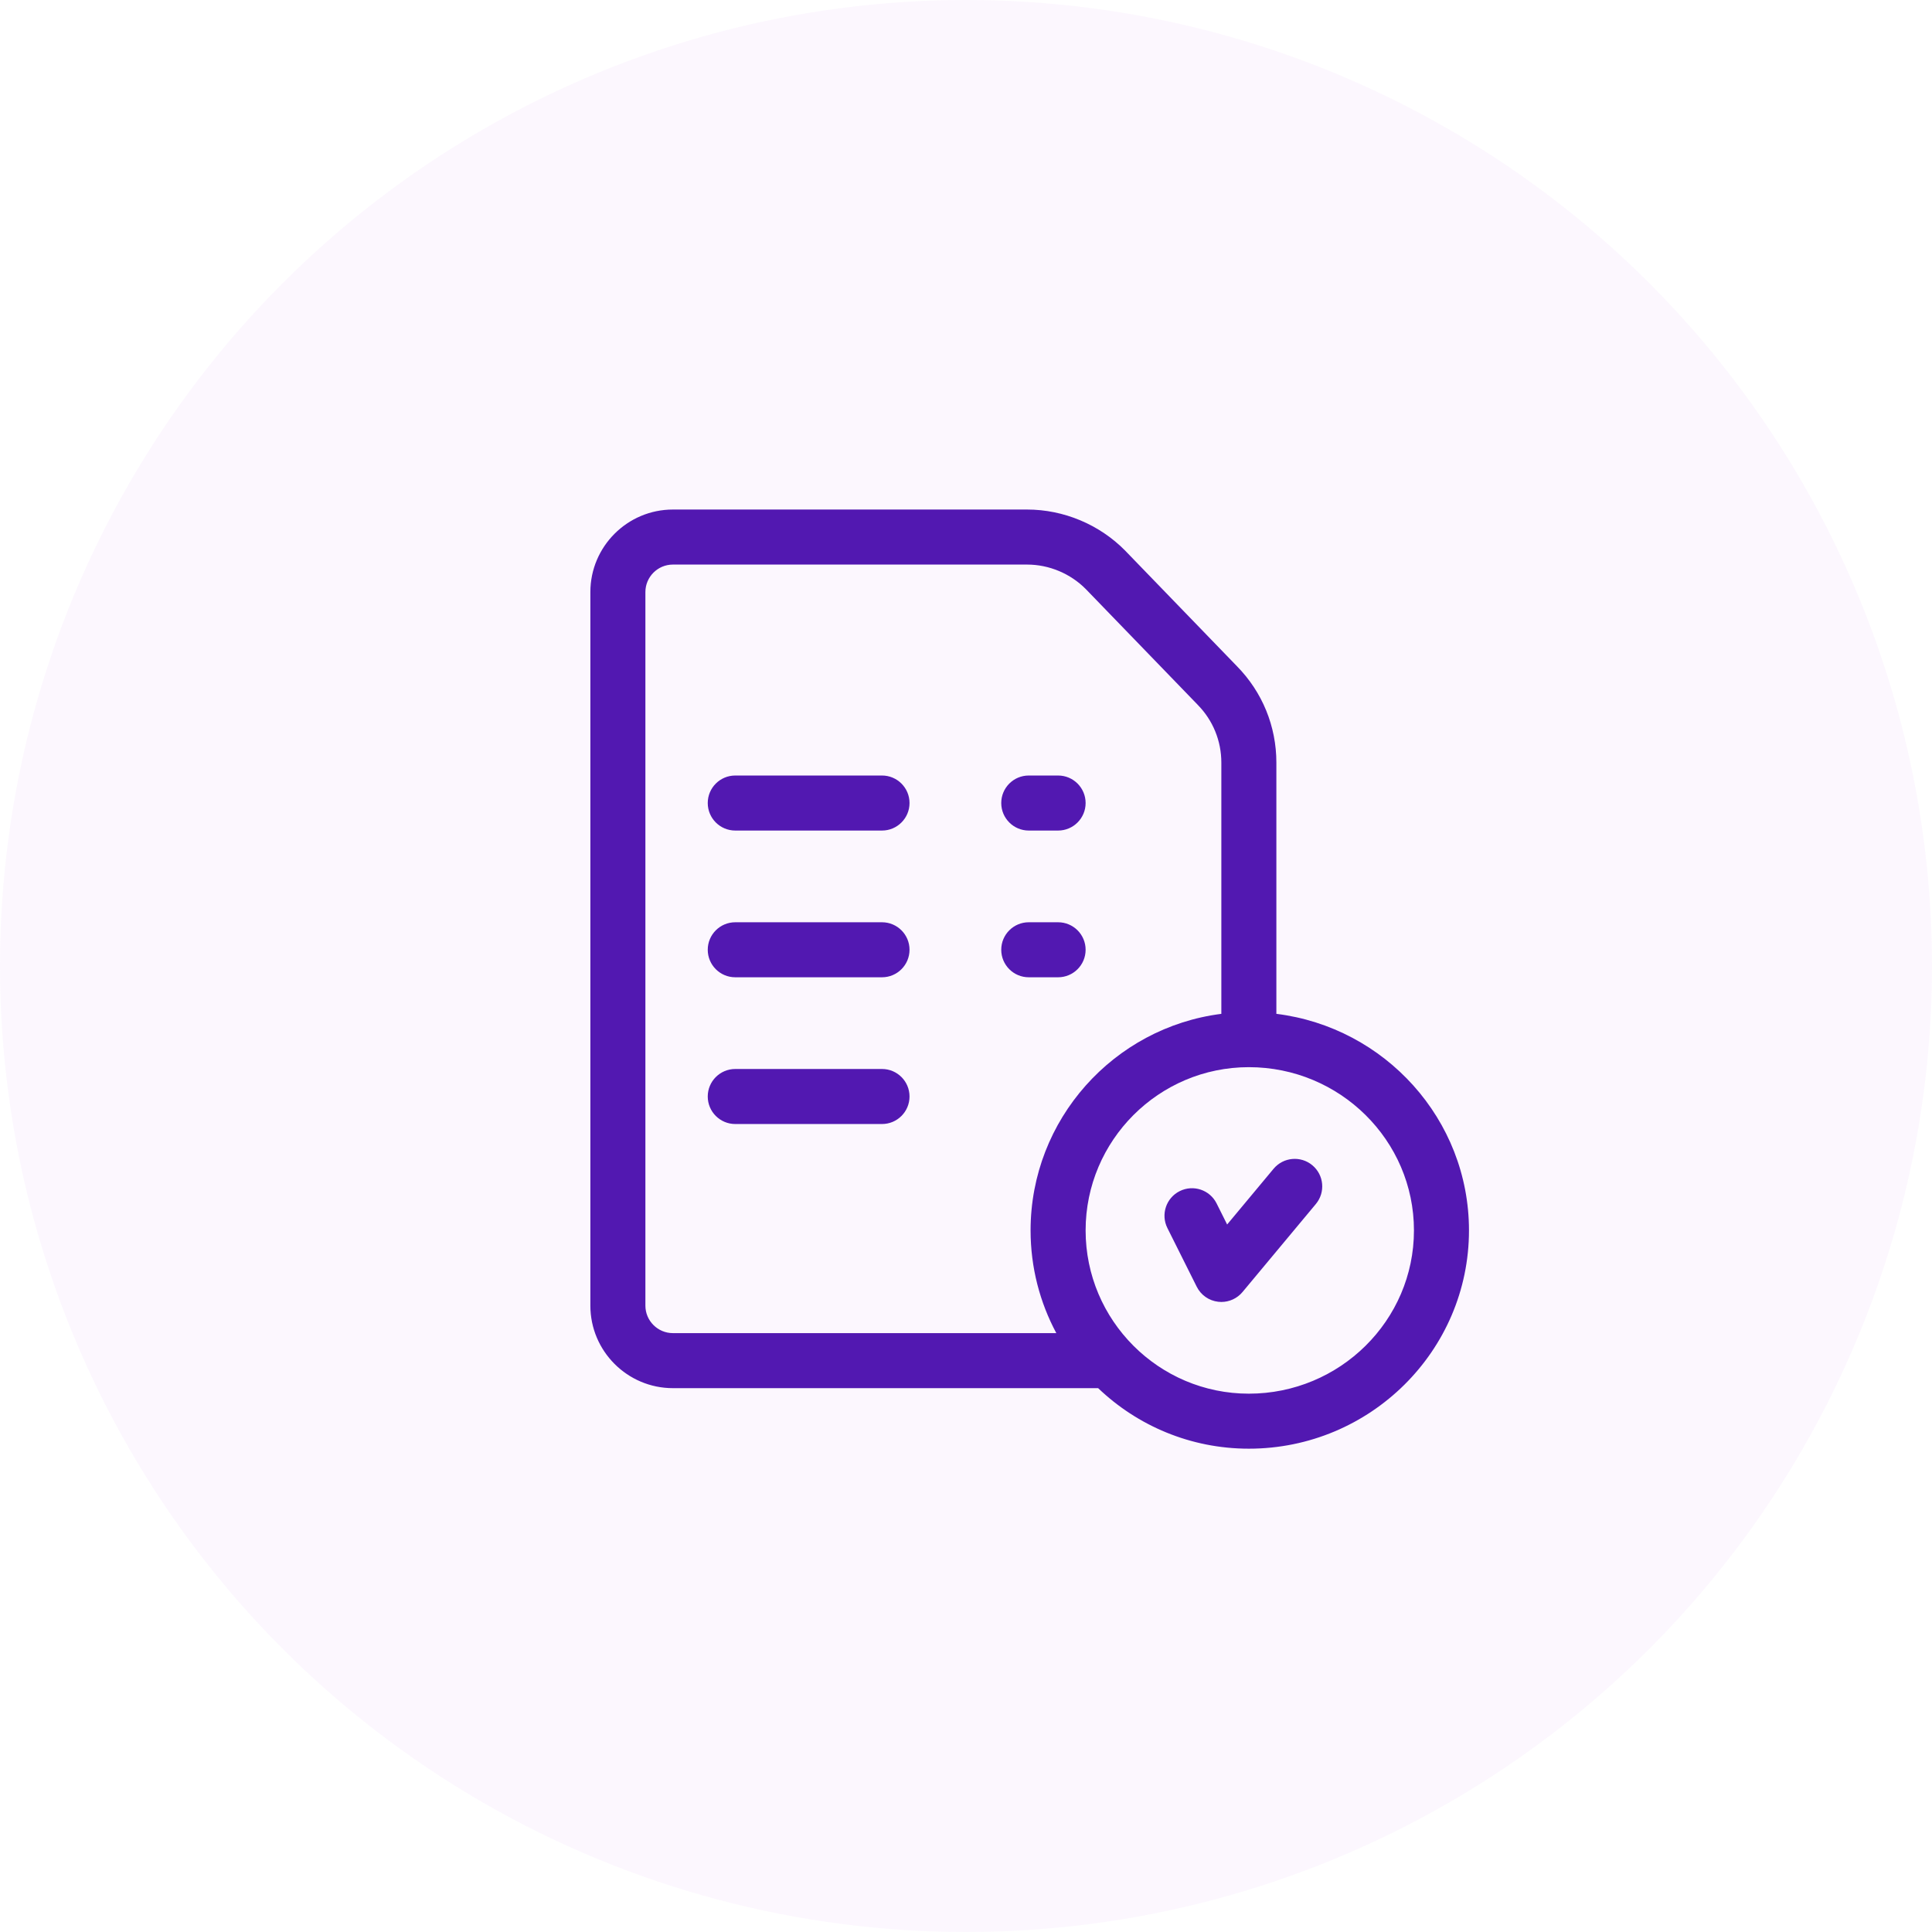
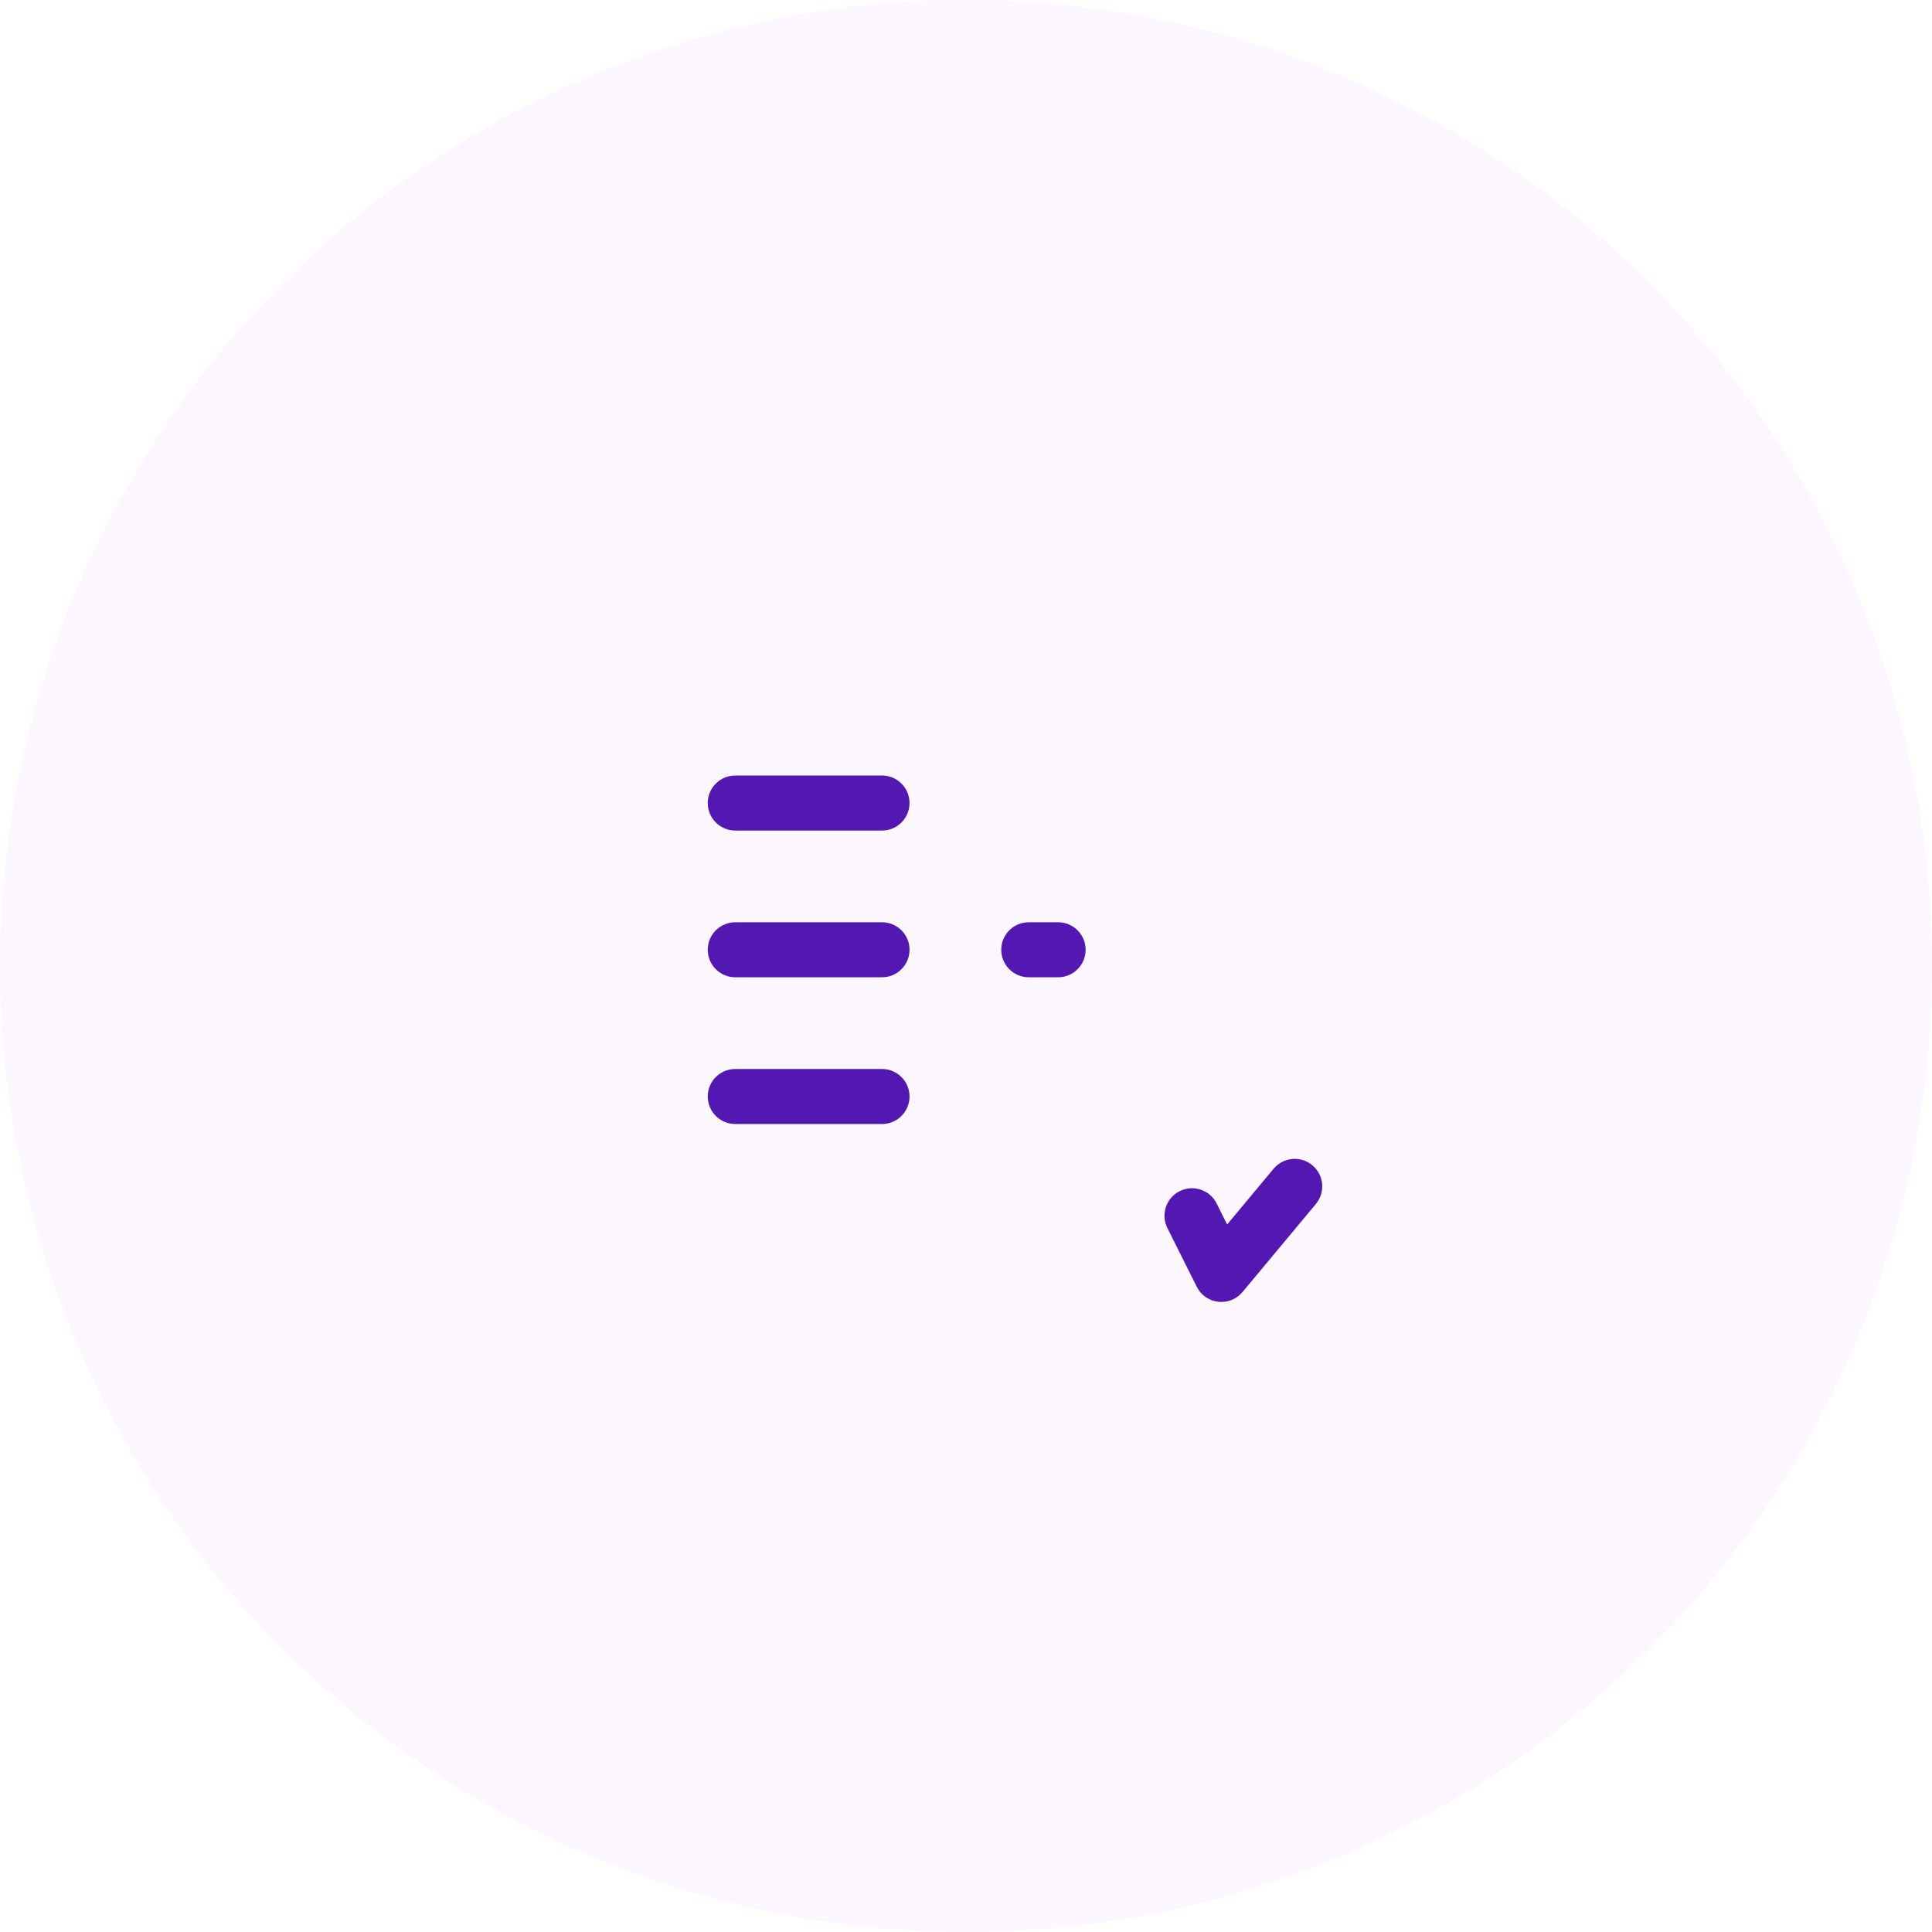
<svg xmlns="http://www.w3.org/2000/svg" width="91" height="91" viewBox="0 0 91 91" fill="none">
  <circle cx="45.5" cy="45.5" r="45.5" fill="#B760EA" fill-opacity="0.05" />
  <path d="M41.544 36.528H34.632C33.916 36.528 33.336 37.108 33.336 37.824C33.336 38.539 33.916 39.12 34.632 39.12H41.544C42.259 39.12 42.84 38.539 42.84 37.824C42.84 37.108 42.259 36.528 41.544 36.528Z" fill="#5218B1" />
  <path d="M41.544 43.44H34.632C33.916 43.44 33.336 44.02 33.336 44.735C33.336 45.451 33.916 46.031 34.632 46.031H41.544C42.259 46.031 42.84 45.451 42.84 44.735C42.84 44.02 42.259 43.44 41.544 43.44Z" fill="#5218B1" />
  <path d="M41.544 50.351H34.632C33.916 50.351 33.336 50.931 33.336 51.647C33.336 52.363 33.916 52.943 34.632 52.943H41.544C42.259 52.943 42.84 52.363 42.84 51.647C42.84 50.931 42.259 50.351 41.544 50.351Z" fill="#5218B1" />
-   <path d="M60.119 47.753V35.921C60.119 34.213 59.461 32.602 58.265 31.383L53.006 25.945C53.004 25.943 53.001 25.94 52.999 25.937C51.788 24.706 50.103 24 48.377 24H31.695C29.551 24 27.807 25.744 27.807 27.888V61.496C27.807 63.64 29.551 65.384 31.695 65.384H51.724C53.571 67.15 56.073 68.235 58.823 68.235C64.54 68.235 69.191 63.623 69.191 57.954C69.191 52.72 65.227 48.387 60.119 47.753ZM30.399 61.496V27.888C30.399 27.173 30.98 26.592 31.695 26.592H48.377C49.411 26.592 50.421 27.015 51.147 27.751L56.405 33.188C56.407 33.191 56.41 33.193 56.412 33.196C57.131 33.927 57.527 34.895 57.527 35.921V47.754C52.468 48.394 48.542 52.724 48.542 57.954C48.542 59.702 48.981 61.35 49.754 62.792H31.695C30.98 62.792 30.399 62.211 30.399 61.496ZM58.823 65.644C54.583 65.644 51.134 62.194 51.134 57.954C51.134 53.714 54.583 50.265 58.823 50.265C63.111 50.265 66.599 53.714 66.599 57.954C66.599 62.194 63.111 65.644 58.823 65.644Z" fill="#5218B1" />
  <path d="M61.813 54.885C61.263 54.427 60.446 54.501 59.987 55.051L57.8 57.676L57.304 56.684C56.984 56.043 56.206 55.784 55.565 56.104C54.925 56.424 54.666 57.203 54.986 57.843L56.368 60.607C56.564 60.999 56.943 61.265 57.378 61.315C57.428 61.321 57.478 61.324 57.527 61.324C57.909 61.324 58.275 61.155 58.523 60.858L61.979 56.71C62.437 56.16 62.363 55.343 61.813 54.885Z" fill="#5218B1" />
-   <path d="M48.456 39.12H49.838C50.554 39.12 51.134 38.539 51.134 37.824C51.134 37.108 50.554 36.528 49.838 36.528H48.456C47.74 36.528 47.16 37.108 47.16 37.824C47.16 38.539 47.74 39.12 48.456 39.12Z" fill="#5218B1" />
  <path d="M51.134 44.735C51.134 44.02 50.554 43.44 49.838 43.44H48.456C47.74 43.44 47.16 44.02 47.16 44.735C47.16 45.451 47.74 46.031 48.456 46.031H49.838C50.554 46.031 51.134 45.451 51.134 44.735Z" fill="#5218B1" />
</svg>